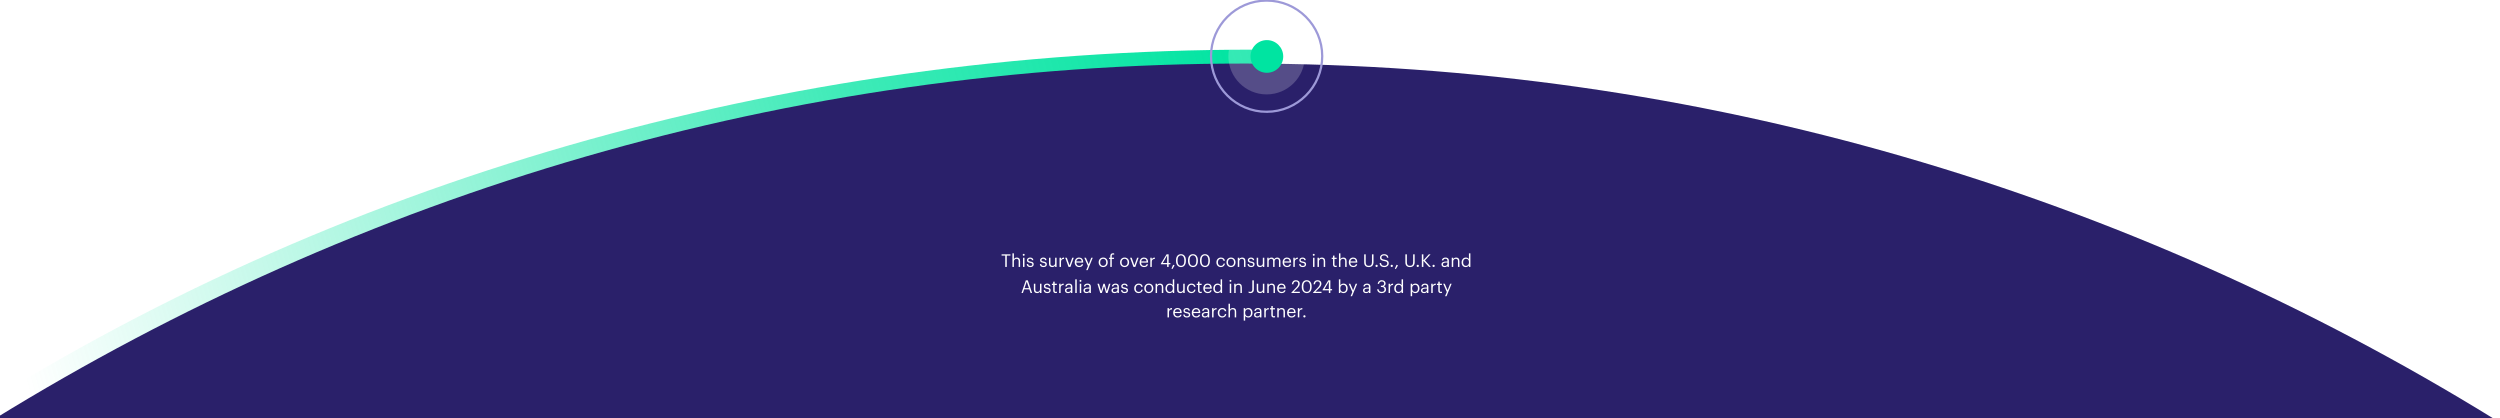
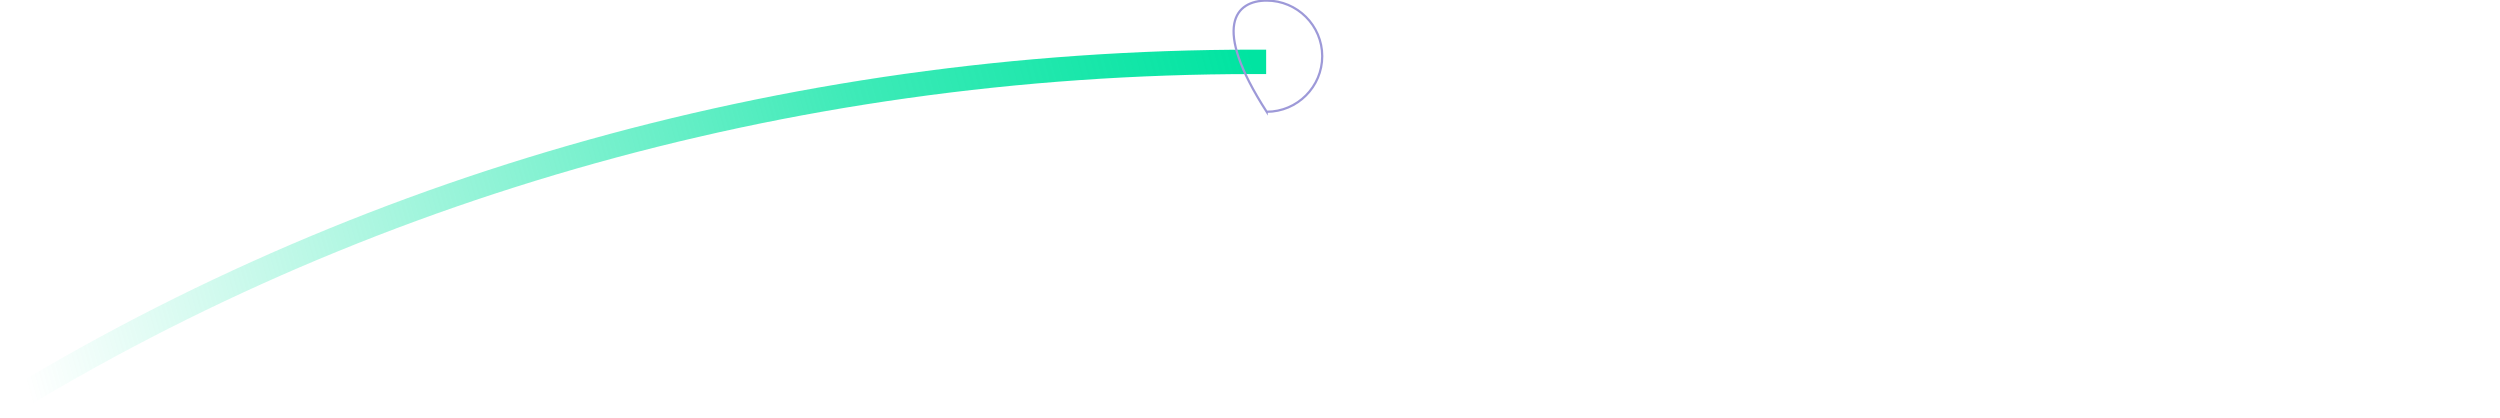
<svg xmlns="http://www.w3.org/2000/svg" width="1536" height="257" viewBox="0 0 1536 257" fill="none">
  <path d="M-22 265C206.812 118.407 481.172 38 770.422 38" stroke="url(#paint0_linear_832_4768)" stroke-width="15" stroke-linecap="square" />
-   <path fill-rule="evenodd" clip-rule="evenodd" d="M1532.5 257.461H-3.5C221.589 118.68 484.134 39.044 764.5 39.044C1044.87 39.044 1307.41 118.68 1532.5 257.461Z" fill="#2A206A" />
-   <rect width="298" height="67" transform="translate(615 143)" fill="#2A206A" />
-   <path d="M617.625 164V157.024H615.372V156.255H620.82V157.024H618.567V164H617.625ZM622.04 164V155.627H622.939V159.234C623.199 158.703 623.827 158.237 624.759 158.237C625.928 158.237 626.752 158.876 626.752 160.523V164H625.853V160.458C625.853 159.461 625.43 159.017 624.52 159.017C623.686 159.017 622.939 159.548 622.939 160.566V164H622.04ZM628.969 157.154C628.644 157.154 628.373 156.883 628.373 156.558C628.373 156.233 628.644 155.962 628.969 155.962C629.294 155.962 629.564 156.233 629.564 156.558C629.564 156.883 629.294 157.154 628.969 157.154ZM628.535 164V158.335H629.434V164H628.535ZM633.03 164.097C631.675 164.097 630.863 163.415 630.809 162.256H631.686C631.751 162.928 632.109 163.35 633.019 163.35C633.874 163.35 634.254 163.058 634.254 162.451C634.254 161.855 633.809 161.66 632.932 161.498C631.459 161.227 630.961 160.815 630.961 159.83C630.961 158.779 631.99 158.237 632.878 158.237C633.896 158.237 634.774 158.649 634.925 159.873H634.059C633.929 159.255 633.582 158.985 632.867 158.985C632.217 158.985 631.795 159.31 631.795 159.797C631.795 160.306 632.076 160.512 633.116 160.696C634.286 160.913 635.109 161.173 635.109 162.375C635.109 163.404 634.405 164.097 633.03 164.097ZM641.101 164.097C639.747 164.097 638.934 163.415 638.88 162.256H639.758C639.823 162.928 640.18 163.35 641.09 163.35C641.946 163.35 642.325 163.058 642.325 162.451C642.325 161.855 641.881 161.66 641.003 161.498C639.53 161.227 639.032 160.815 639.032 159.83C639.032 158.779 640.061 158.237 640.949 158.237C641.967 158.237 642.845 158.649 642.997 159.873H642.13C642 159.255 641.653 158.985 640.938 158.985C640.288 158.985 639.866 159.31 639.866 159.797C639.866 160.306 640.148 160.512 641.188 160.696C642.357 160.913 643.181 161.173 643.181 162.375C643.181 163.404 642.477 164.097 641.101 164.097ZM646.468 164.097C645.341 164.097 644.497 163.48 644.497 161.92V158.335H645.396V161.877C645.396 162.873 645.818 163.318 646.706 163.318C647.508 163.318 648.266 162.787 648.266 161.769V158.335H649.165V164H648.266V163.101C648.006 163.632 647.378 164.097 646.468 164.097ZM650.982 164V158.335H651.882V159.353C652.239 158.714 652.726 158.27 653.745 158.237V159.082C652.607 159.136 651.882 159.494 651.882 160.891V164H650.982ZM656.527 164L654.469 158.335H655.444L657.123 163.09L658.78 158.335H659.712L657.675 164H656.527ZM663.054 164.097C661.451 164.097 660.313 162.971 660.313 161.227V161.14C660.313 159.429 661.407 158.237 662.967 158.237C664.278 158.237 665.513 159.028 665.513 161.054V161.346H661.245C661.288 162.635 661.906 163.35 663.065 163.35C663.942 163.35 664.451 163.025 664.57 162.364H665.47C665.275 163.502 664.332 164.097 663.054 164.097ZM661.277 160.62H664.592C664.505 159.45 663.899 158.985 662.967 158.985C662.047 158.985 661.429 159.613 661.277 160.62ZM667.349 165.971L668.421 163.415L666.2 158.335H667.165L668.898 162.397L670.468 158.335H671.389L668.259 165.971H667.349ZM677.791 164.097C676.177 164.097 675.017 162.873 675.017 161.216V161.129C675.017 159.429 676.198 158.237 677.801 158.237C679.405 158.237 680.585 159.418 680.585 161.119V161.205C680.585 162.917 679.405 164.097 677.791 164.097ZM677.801 163.35C678.939 163.35 679.654 162.494 679.654 161.216V161.14C679.654 159.83 678.928 158.985 677.801 158.985C676.664 158.985 675.949 159.83 675.949 161.129V161.216C675.949 162.505 676.653 163.35 677.801 163.35ZM682.172 164V159.093H681.36V158.335H682.172V157.414C682.172 156.266 682.736 155.594 683.862 155.594C684.155 155.594 684.306 155.627 684.534 155.702V156.461C684.371 156.396 684.144 156.341 683.895 156.341C683.31 156.341 683.072 156.742 683.072 157.316V158.335H684.458V159.093H683.072V164H682.172ZM690.94 164.097C689.326 164.097 688.167 162.873 688.167 161.216V161.129C688.167 159.429 689.347 158.237 690.95 158.237C692.554 158.237 693.734 159.418 693.734 161.119V161.205C693.734 162.917 692.554 164.097 690.94 164.097ZM690.95 163.35C692.088 163.35 692.803 162.494 692.803 161.216V161.14C692.803 159.83 692.077 158.985 690.95 158.985C689.813 158.985 689.098 159.83 689.098 161.129V161.216C689.098 162.505 689.802 163.35 690.95 163.35ZM696.387 164L694.329 158.335H695.304L696.983 163.09L698.64 158.335H699.572L697.535 164H696.387ZM702.914 164.097C701.311 164.097 700.173 162.971 700.173 161.227V161.14C700.173 159.429 701.267 158.237 702.827 158.237C704.138 158.237 705.373 159.028 705.373 161.054V161.346H701.105C701.148 162.635 701.766 163.35 702.925 163.35C703.802 163.35 704.311 163.025 704.43 162.364H705.329C705.134 163.502 704.192 164.097 702.914 164.097ZM701.137 160.62H704.452C704.365 159.45 703.759 158.985 702.827 158.985C701.906 158.985 701.289 159.613 701.137 160.62ZM706.752 164V158.335H707.651V159.353C708.009 158.714 708.496 158.27 709.515 158.237V159.082C708.377 159.136 707.651 159.494 707.651 160.891V164H706.752ZM717.082 164V162.375H713.204V162.072L716.747 156.255H718.003V161.606H719.076V162.375H718.003V164H717.082ZM714.396 161.606H717.082V156.97L714.396 161.606ZM720.337 165.332L719.752 165.029L720.792 162.657L721.669 163.068L720.337 165.332ZM725.606 164.097C723.753 164.097 722.529 162.603 722.529 160.349V159.916C722.529 157.631 723.688 156.157 725.584 156.157C727.491 156.157 728.606 157.685 728.606 159.895V160.328C728.606 162.581 727.512 164.097 725.606 164.097ZM725.606 163.318C726.96 163.318 727.653 162.278 727.653 160.317V159.884C727.653 158.086 726.895 156.916 725.584 156.916C724.273 156.916 723.493 157.999 723.493 159.905V160.339C723.493 162.299 724.317 163.318 725.606 163.318ZM732.979 164.097C731.127 164.097 729.903 162.603 729.903 160.349V159.916C729.903 157.631 731.062 156.157 732.957 156.157C734.864 156.157 735.98 157.685 735.98 159.895V160.328C735.98 162.581 734.885 164.097 732.979 164.097ZM732.979 163.318C734.333 163.318 735.026 162.278 735.026 160.317V159.884C735.026 158.086 734.268 156.916 732.957 156.916C731.647 156.916 730.867 157.999 730.867 159.905V160.339C730.867 162.299 731.69 163.318 732.979 163.318ZM740.352 164.097C738.5 164.097 737.276 162.603 737.276 160.349V159.916C737.276 157.631 738.435 156.157 740.331 156.157C742.237 156.157 743.353 157.685 743.353 159.895V160.328C743.353 162.581 742.259 164.097 740.352 164.097ZM740.352 163.318C741.706 163.318 742.4 162.278 742.4 160.317V159.884C742.4 158.086 741.641 156.916 740.331 156.916C739.02 156.916 738.24 157.999 738.24 159.905V160.339C738.24 162.299 739.063 163.318 740.352 163.318ZM750.126 164.097C748.545 164.097 747.353 162.982 747.353 161.227V161.14C747.353 159.407 748.588 158.237 750.105 158.237C751.285 158.237 752.39 158.779 752.564 160.219H751.675C751.535 159.32 750.885 158.985 750.105 158.985C749.076 158.985 748.285 159.808 748.285 161.14V161.227C748.285 162.613 749.043 163.35 750.137 163.35C750.939 163.35 751.665 162.884 751.762 161.964H752.596C752.477 163.188 751.491 164.097 750.126 164.097ZM756.304 164.097C754.69 164.097 753.531 162.873 753.531 161.216V161.129C753.531 159.429 754.712 158.237 756.315 158.237C757.918 158.237 759.099 159.418 759.099 161.119V161.205C759.099 162.917 757.918 164.097 756.304 164.097ZM756.315 163.35C757.452 163.35 758.167 162.494 758.167 161.216V161.14C758.167 159.83 757.442 158.985 756.315 158.985C755.178 158.985 754.463 159.83 754.463 161.129V161.216C754.463 162.505 755.167 163.35 756.315 163.35ZM760.491 164V158.335H761.39V159.234C761.65 158.703 762.278 158.237 763.21 158.237C764.38 158.237 765.203 158.876 765.203 160.523V164H764.304V160.458C764.304 159.461 763.882 159.017 762.972 159.017C762.138 159.017 761.39 159.548 761.39 160.566V164H760.491ZM768.72 164.097C767.366 164.097 766.554 163.415 766.499 162.256H767.377C767.442 162.928 767.799 163.35 768.709 163.35C769.565 163.35 769.944 163.058 769.944 162.451C769.944 161.855 769.5 161.66 768.623 161.498C767.149 161.227 766.651 160.815 766.651 159.83C766.651 158.779 767.68 158.237 768.568 158.237C769.587 158.237 770.464 158.649 770.616 159.873H769.749C769.619 159.255 769.272 158.985 768.558 158.985C767.908 158.985 767.485 159.31 767.485 159.797C767.485 160.306 767.767 160.512 768.807 160.696C769.977 160.913 770.8 161.173 770.8 162.375C770.8 163.404 770.096 164.097 768.72 164.097ZM774.087 164.097C772.961 164.097 772.116 163.48 772.116 161.92V158.335H773.015V161.877C773.015 162.873 773.437 163.318 774.325 163.318C775.127 163.318 775.885 162.787 775.885 161.769V158.335H776.784V164H775.885V163.101C775.625 163.632 774.997 164.097 774.087 164.097ZM778.602 164V158.335H779.501V159.201C779.761 158.67 780.378 158.237 781.19 158.237C781.916 158.237 782.555 158.54 782.848 159.299C783.238 158.562 784.083 158.237 784.787 158.237C785.805 158.237 786.693 158.844 786.693 160.49V164H785.794V160.425C785.794 159.429 785.372 159.017 784.592 159.017C783.855 159.017 783.097 159.515 783.097 160.534V164H782.198V160.425C782.198 159.429 781.775 159.017 780.996 159.017C780.259 159.017 779.501 159.515 779.501 160.534V164H778.602ZM790.779 164.097C789.176 164.097 788.038 162.971 788.038 161.227V161.14C788.038 159.429 789.132 158.237 790.692 158.237C792.003 158.237 793.238 159.028 793.238 161.054V161.346H788.97C789.013 162.635 789.631 163.35 790.79 163.35C791.667 163.35 792.176 163.025 792.295 162.364H793.194C793 163.502 792.057 164.097 790.779 164.097ZM789.002 160.62H792.317C792.23 159.45 791.624 158.985 790.692 158.985C789.771 158.985 789.154 159.613 789.002 160.62ZM794.617 164V158.335H795.517V159.353C795.874 158.714 796.361 158.27 797.38 158.237V159.082C796.242 159.136 795.517 159.494 795.517 160.891V164H794.617ZM800.392 164.097C799.038 164.097 798.226 163.415 798.171 162.256H799.049C799.114 162.928 799.471 163.35 800.381 163.35C801.237 163.35 801.616 163.058 801.616 162.451C801.616 161.855 801.172 161.66 800.295 161.498C798.821 161.227 798.323 160.815 798.323 159.83C798.323 158.779 799.352 158.237 800.24 158.237C801.259 158.237 802.136 158.649 802.288 159.873H801.421C801.291 159.255 800.945 158.985 800.23 158.985C799.58 158.985 799.157 159.31 799.157 159.797C799.157 160.306 799.439 160.512 800.479 160.696C801.649 160.913 802.472 161.173 802.472 162.375C802.472 163.404 801.768 164.097 800.392 164.097ZM807.164 157.154C806.839 157.154 806.568 156.883 806.568 156.558C806.568 156.233 806.839 155.962 807.164 155.962C807.489 155.962 807.759 156.233 807.759 156.558C807.759 156.883 807.489 157.154 807.164 157.154ZM806.73 164V158.335H807.629V164H806.73ZM809.47 164V158.335H810.369V159.234C810.629 158.703 811.257 158.237 812.189 158.237C813.358 158.237 814.182 158.876 814.182 160.523V164H813.283V160.458C813.283 159.461 812.86 159.017 811.95 159.017C811.116 159.017 810.369 159.548 810.369 160.566V164H809.47ZM820.533 164.076C819.504 164.076 819.005 163.469 819.005 162.581V159.093H818.193V158.335H819.005V157.046H819.905V158.335H821.226V159.093H819.905V162.494C819.905 163.047 820.154 163.318 820.609 163.318C820.89 163.318 821.107 163.274 821.302 163.198V163.957C821.118 164.022 820.901 164.076 820.533 164.076ZM822.661 164V155.627H823.56V159.234C823.82 158.703 824.448 158.237 825.38 158.237C826.55 158.237 827.373 158.876 827.373 160.523V164H826.474V160.458C826.474 159.461 826.052 159.017 825.142 159.017C824.308 159.017 823.56 159.548 823.56 160.566V164H822.661ZM831.453 164.097C829.85 164.097 828.713 162.971 828.713 161.227V161.14C828.713 159.429 829.807 158.237 831.367 158.237C832.677 158.237 833.912 159.028 833.912 161.054V161.346H829.644C829.688 162.635 830.305 163.35 831.464 163.35C832.341 163.35 832.851 163.025 832.97 162.364H833.869C833.674 163.502 832.731 164.097 831.453 164.097ZM829.677 160.62H832.991C832.905 159.45 832.298 158.985 831.367 158.985C830.446 158.985 829.828 159.613 829.677 160.62ZM840.942 164.097C839.166 164.097 838.159 163.058 838.159 161.173V156.255H839.101V161.064C839.101 162.689 839.675 163.318 840.964 163.318C842.199 163.318 842.936 162.819 842.936 160.924V156.255H843.878V161.054C843.878 162.938 842.936 164.097 840.942 164.097ZM845.779 164.054C845.4 164.054 845.086 163.751 845.086 163.361C845.086 162.971 845.4 162.668 845.779 162.668C846.158 162.668 846.472 162.971 846.472 163.361C846.472 163.751 846.158 164.054 845.779 164.054ZM850.574 164.097C848.505 164.097 847.758 162.96 847.617 161.639H848.527C848.646 162.559 849.015 163.339 850.574 163.339C851.571 163.339 852.34 162.754 852.34 161.877C852.34 160.999 851.939 160.631 850.466 160.393C848.841 160.144 847.877 159.635 847.877 158.259C847.877 157.067 848.906 156.157 850.369 156.157C851.918 156.157 852.882 156.916 853.033 158.291H852.188C852.004 157.316 851.441 156.916 850.369 156.916C849.307 156.916 848.755 157.446 848.755 158.172C848.755 158.93 849.036 159.32 850.618 159.559C852.34 159.83 853.25 160.349 853.25 161.812C853.25 163.112 852.113 164.097 850.574 164.097ZM855.088 164.054C854.709 164.054 854.395 163.751 854.395 163.361C854.395 162.971 854.709 162.668 855.088 162.668C855.467 162.668 855.781 162.971 855.781 163.361C855.781 163.751 855.467 164.054 855.088 164.054ZM857.593 165.332L857.008 165.029L858.048 162.657L858.925 163.068L857.593 165.332ZM866.236 164.097C864.459 164.097 863.452 163.058 863.452 161.173V156.255H864.394V161.064C864.394 162.689 864.968 163.318 866.257 163.318C867.492 163.318 868.229 162.819 868.229 160.924V156.255H869.171V161.054C869.171 162.938 868.229 164.097 866.236 164.097ZM871.072 164.054C870.693 164.054 870.379 163.751 870.379 163.361C870.379 162.971 870.693 162.668 871.072 162.668C871.451 162.668 871.765 162.971 871.765 163.361C871.765 163.751 871.451 164.054 871.072 164.054ZM873.577 164V156.255H874.519V159.981L877.888 156.255H878.939L875.494 160.014L879.112 164H877.975L874.519 160.219V164H873.577ZM880.804 164.054C880.425 164.054 880.111 163.751 880.111 163.361C880.111 162.971 880.425 162.668 880.804 162.668C881.184 162.668 881.498 162.971 881.498 163.361C881.498 163.751 881.184 164.054 880.804 164.054ZM887.53 164.097C886.479 164.097 885.645 163.588 885.645 162.429C885.645 161.119 887.032 160.674 888.483 160.674H889.296V160.263C889.296 159.364 888.949 158.985 888.082 158.985C887.303 158.985 886.869 159.31 886.783 160.003H885.883C886.003 158.714 887.032 158.237 888.126 158.237C889.209 158.237 890.195 158.681 890.195 160.263V164H889.296V163.285C888.873 163.816 888.364 164.097 887.53 164.097ZM887.617 163.383C888.57 163.383 889.296 162.895 889.296 162.018V161.314H888.516C887.378 161.314 886.544 161.595 886.544 162.429C886.544 163.014 886.826 163.383 887.617 163.383ZM891.961 164V158.335H892.86V159.234C893.12 158.703 893.748 158.237 894.68 158.237C895.85 158.237 896.673 158.876 896.673 160.523V164H895.774V160.458C895.774 159.461 895.351 159.017 894.442 159.017C893.607 159.017 892.86 159.548 892.86 160.566V164H891.961ZM900.569 164.097C899.085 164.097 898.012 163.047 898.012 161.281V161.194C898.012 159.461 899.096 158.237 900.656 158.237C901.598 158.237 902.183 158.692 902.508 159.245V155.627H903.407V164H902.508V163.025C902.183 163.578 901.392 164.097 900.569 164.097ZM900.666 163.35C901.717 163.35 902.54 162.657 902.54 161.205V161.119C902.54 159.667 901.847 158.985 900.742 158.985C899.616 158.985 898.944 159.775 898.944 161.151V161.238C898.944 162.668 899.713 163.35 900.666 163.35ZM627.602 180L630.267 172.255H631.502L634.123 180H633.192L632.434 177.769H629.238L628.491 180H627.602ZM630.841 173.035L629.498 177.021H632.184L630.841 173.035ZM637.18 180.097C636.054 180.097 635.209 179.48 635.209 177.92V174.335H636.108V177.877C636.108 178.873 636.53 179.318 637.418 179.318C638.22 179.318 638.978 178.787 638.978 177.769V174.335H639.877V180H638.978V179.101C638.718 179.632 638.09 180.097 637.18 180.097ZM643.449 180.097C642.095 180.097 641.283 179.415 641.229 178.256H642.106C642.171 178.928 642.529 179.35 643.439 179.35C644.294 179.35 644.673 179.058 644.673 178.451C644.673 177.855 644.229 177.66 643.352 177.498C641.879 177.227 641.38 176.815 641.38 175.83C641.38 174.779 642.409 174.237 643.298 174.237C644.316 174.237 645.193 174.649 645.345 175.873H644.478C644.348 175.255 644.002 174.985 643.287 174.985C642.637 174.985 642.214 175.31 642.214 175.797C642.214 176.306 642.496 176.512 643.536 176.696C644.706 176.913 645.529 177.173 645.529 178.375C645.529 179.404 644.825 180.097 643.449 180.097ZM648.621 180.076C647.592 180.076 647.094 179.469 647.094 178.581V175.093H646.282V174.335H647.094V173.046H647.993V174.335H649.315V175.093H647.993V178.494C647.993 179.047 648.242 179.318 648.697 179.318C648.979 179.318 649.196 179.274 649.391 179.198V179.957C649.206 180.022 648.99 180.076 648.621 180.076ZM650.75 180V174.335H651.649V175.353C652.006 174.714 652.494 174.27 653.512 174.237V175.082C652.375 175.136 651.649 175.494 651.649 176.891V180H650.75ZM656.189 180.097C655.138 180.097 654.304 179.588 654.304 178.429C654.304 177.119 655.69 176.674 657.142 176.674H657.954V176.263C657.954 175.364 657.608 174.985 656.741 174.985C655.961 174.985 655.528 175.31 655.441 176.003H654.542C654.661 174.714 655.69 174.237 656.784 174.237C657.868 174.237 658.853 174.681 658.853 176.263V180H657.954V179.285C657.532 179.816 657.023 180.097 656.189 180.097ZM656.275 179.383C657.228 179.383 657.954 178.895 657.954 178.018V177.314H657.174C656.037 177.314 655.203 177.595 655.203 178.429C655.203 179.014 655.484 179.383 656.275 179.383ZM660.641 180V171.627H661.551V180H660.641ZM663.846 173.154C663.521 173.154 663.25 172.883 663.25 172.558C663.25 172.233 663.521 171.962 663.846 171.962C664.171 171.962 664.442 172.233 664.442 172.558C664.442 172.883 664.171 173.154 663.846 173.154ZM663.413 180V174.335H664.312V180H663.413ZM667.571 180.097C666.52 180.097 665.686 179.588 665.686 178.429C665.686 177.119 667.073 176.674 668.524 176.674H669.337V176.263C669.337 175.364 668.99 174.985 668.123 174.985C667.344 174.985 666.91 175.31 666.824 176.003H665.925C666.044 174.714 667.073 174.237 668.167 174.237C669.25 174.237 670.236 174.681 670.236 176.263V180H669.337V179.285C668.914 179.816 668.405 180.097 667.571 180.097ZM667.658 179.383C668.611 179.383 669.337 178.895 669.337 178.018V177.314H668.557C667.419 177.314 666.585 177.595 666.585 178.429C666.585 179.014 666.867 179.383 667.658 179.383ZM676.006 180L674.262 174.335H675.237L676.559 178.895L677.934 174.335H678.714L680.003 178.895L681.336 174.335H682.256L680.491 180H679.494L678.313 175.754L676.992 180H676.006ZM684.782 180.097C683.732 180.097 682.897 179.588 682.897 178.429C682.897 177.119 684.284 176.674 685.736 176.674H686.548V176.263C686.548 175.364 686.201 174.985 685.335 174.985C684.555 174.985 684.122 175.31 684.035 176.003H683.136C683.255 174.714 684.284 174.237 685.378 174.237C686.461 174.237 687.447 174.681 687.447 176.263V180H686.548V179.285C686.125 179.816 685.616 180.097 684.782 180.097ZM684.869 179.383C685.822 179.383 686.548 178.895 686.548 178.018V177.314H685.768C684.631 177.314 683.797 177.595 683.797 178.429C683.797 179.014 684.078 179.383 684.869 179.383ZM690.968 180.097C689.614 180.097 688.802 179.415 688.747 178.256H689.625C689.69 178.928 690.047 179.35 690.957 179.35C691.813 179.35 692.192 179.058 692.192 178.451C692.192 177.855 691.748 177.66 690.871 177.498C689.397 177.227 688.899 176.815 688.899 175.83C688.899 174.779 689.928 174.237 690.816 174.237C691.835 174.237 692.712 174.649 692.864 175.873H691.997C691.867 175.255 691.52 174.985 690.806 174.985C690.156 174.985 689.733 175.31 689.733 175.797C689.733 176.306 690.015 176.512 691.055 176.696C692.225 176.913 693.048 177.173 693.048 178.375C693.048 179.404 692.344 180.097 690.968 180.097ZM699.635 180.097C698.054 180.097 696.862 178.982 696.862 177.227V177.14C696.862 175.407 698.097 174.237 699.614 174.237C700.794 174.237 701.899 174.779 702.072 176.219H701.184C701.043 175.32 700.393 174.985 699.614 174.985C698.584 174.985 697.794 175.808 697.794 177.14V177.227C697.794 178.613 698.552 179.35 699.646 179.35C700.448 179.35 701.173 178.884 701.271 177.964H702.105C701.986 179.188 701 180.097 699.635 180.097ZM705.813 180.097C704.199 180.097 703.04 178.873 703.04 177.216V177.129C703.04 175.429 704.221 174.237 705.824 174.237C707.427 174.237 708.608 175.418 708.608 177.119V177.205C708.608 178.917 707.427 180.097 705.813 180.097ZM705.824 179.35C706.961 179.35 707.676 178.494 707.676 177.216V177.14C707.676 175.83 706.95 174.985 705.824 174.985C704.686 174.985 703.972 175.83 703.972 177.129V177.216C703.972 178.505 704.676 179.35 705.824 179.35ZM710 180V174.335H710.899V175.234C711.159 174.703 711.787 174.237 712.719 174.237C713.889 174.237 714.712 174.876 714.712 176.523V180H713.813V176.458C713.813 175.461 713.39 175.017 712.481 175.017C711.646 175.017 710.899 175.548 710.899 176.566V180H710ZM718.608 180.097C717.124 180.097 716.052 179.047 716.052 177.281V177.194C716.052 175.461 717.135 174.237 718.695 174.237C719.637 174.237 720.222 174.692 720.547 175.245V171.627H721.446V180H720.547V179.025C720.222 179.578 719.431 180.097 718.608 180.097ZM718.705 179.35C719.756 179.35 720.579 178.657 720.579 177.205V177.119C720.579 175.667 719.886 174.985 718.781 174.985C717.655 174.985 716.983 175.775 716.983 177.151V177.238C716.983 178.668 717.752 179.35 718.705 179.35ZM725.183 180.097C724.056 180.097 723.211 179.48 723.211 177.92V174.335H724.11V177.877C724.11 178.873 724.533 179.318 725.421 179.318C726.223 179.318 726.981 178.787 726.981 177.769V174.335H727.88V180H726.981V179.101C726.721 179.632 726.093 180.097 725.183 180.097ZM732.048 180.097C730.466 180.097 729.275 178.982 729.275 177.227V177.14C729.275 175.407 730.51 174.237 732.026 174.237C733.207 174.237 734.312 174.779 734.485 176.219H733.597C733.456 175.32 732.806 174.985 732.026 174.985C730.997 174.985 730.206 175.808 730.206 177.14V177.227C730.206 178.613 730.964 179.35 732.059 179.35C732.86 179.35 733.586 178.884 733.683 177.964H734.518C734.398 179.188 733.413 180.097 732.048 180.097ZM737.597 180.076C736.568 180.076 736.07 179.469 736.07 178.581V175.093H735.258V174.335H736.07V173.046H736.969V174.335H738.291V175.093H736.969V178.494C736.969 179.047 737.218 179.318 737.673 179.318C737.955 179.318 738.171 179.274 738.366 179.198V179.957C738.182 180.022 737.966 180.076 737.597 180.076ZM742.044 180.097C740.44 180.097 739.303 178.971 739.303 177.227V177.14C739.303 175.429 740.397 174.237 741.957 174.237C743.268 174.237 744.503 175.028 744.503 177.054V177.346H740.235C740.278 178.635 740.895 179.35 742.054 179.35C742.932 179.35 743.441 179.025 743.56 178.364H744.459C744.264 179.502 743.322 180.097 742.044 180.097ZM740.267 176.62H743.582C743.495 175.45 742.889 174.985 741.957 174.985C741.036 174.985 740.419 175.613 740.267 176.62ZM748.016 180.097C746.532 180.097 745.46 179.047 745.46 177.281V177.194C745.46 175.461 746.543 174.237 748.103 174.237C749.045 174.237 749.63 174.692 749.955 175.245V171.627H750.854V180H749.955V179.025C749.63 179.578 748.839 180.097 748.016 180.097ZM748.114 179.35C749.164 179.35 749.988 178.657 749.988 177.205V177.119C749.988 175.667 749.294 174.985 748.19 174.985C747.063 174.985 746.391 175.775 746.391 177.151V177.238C746.391 178.668 747.16 179.35 748.114 179.35ZM755.995 173.154C755.67 173.154 755.4 172.883 755.4 172.558C755.4 172.233 755.67 171.962 755.995 171.962C756.32 171.962 756.591 172.233 756.591 172.558C756.591 172.883 756.32 173.154 755.995 173.154ZM755.562 180V174.335H756.461V180H755.562ZM758.301 180V174.335H759.2V175.234C759.46 174.703 760.089 174.237 761.02 174.237C762.19 174.237 763.013 174.876 763.013 176.523V180H762.114V176.458C762.114 175.461 761.692 175.017 760.782 175.017C759.948 175.017 759.2 175.548 759.2 176.566V180H758.301ZM768.227 180.097C767.642 180.097 767.35 180 767.144 179.892V179.112C767.426 179.231 767.707 179.328 768.173 179.328C768.942 179.328 769.43 178.895 769.43 177.855V172.255H770.372V177.899C770.372 179.448 769.408 180.097 768.227 180.097ZM774.108 180.097C772.982 180.097 772.137 179.48 772.137 177.92V174.335H773.036V177.877C773.036 178.873 773.458 179.318 774.347 179.318C775.148 179.318 775.906 178.787 775.906 177.769V174.335H776.806V180H775.906V179.101C775.647 179.632 775.018 180.097 774.108 180.097ZM778.623 180V174.335H779.522V175.234C779.782 174.703 780.41 174.237 781.342 174.237C782.512 174.237 783.335 174.876 783.335 176.523V180H782.436V176.458C782.436 175.461 782.013 175.017 781.103 175.017C780.269 175.017 779.522 175.548 779.522 176.566V180H778.623ZM787.415 180.097C785.812 180.097 784.674 178.971 784.674 177.227V177.14C784.674 175.429 785.768 174.237 787.328 174.237C788.639 174.237 789.874 175.028 789.874 177.054V177.346H785.606C785.649 178.635 786.267 179.35 787.426 179.35C788.303 179.35 788.812 179.025 788.931 178.364H789.831C789.636 179.502 788.693 180.097 787.415 180.097ZM785.638 176.62H788.953C788.866 175.45 788.26 174.985 787.328 174.985C786.407 174.985 785.79 175.613 785.638 176.62ZM793.416 180V179.783L796.493 176.544C797.197 175.797 797.608 175.093 797.608 174.302C797.608 173.436 797.099 172.916 796.222 172.916C795.323 172.916 794.738 173.425 794.586 174.638H793.709C793.828 173.121 794.749 172.157 796.222 172.157C797.652 172.157 798.562 173.002 798.562 174.335C798.562 175.288 797.955 176.219 797.002 177.151L794.868 179.231H798.605V180H793.416ZM802.882 180.097C801.029 180.097 799.805 178.603 799.805 176.349V175.916C799.805 173.631 800.964 172.157 802.86 172.157C804.767 172.157 805.882 173.685 805.882 175.895V176.328C805.882 178.581 804.788 180.097 802.882 180.097ZM802.882 179.318C804.236 179.318 804.929 178.278 804.929 176.317V175.884C804.929 174.086 804.171 172.916 802.86 172.916C801.549 172.916 800.769 173.999 800.769 175.905V176.339C800.769 178.299 801.593 179.318 802.882 179.318ZM806.734 180V179.783L809.811 176.544C810.515 175.797 810.927 175.093 810.927 174.302C810.927 173.436 810.417 172.916 809.54 172.916C808.641 172.916 808.056 173.425 807.904 174.638H807.027C807.146 173.121 808.067 172.157 809.54 172.157C810.97 172.157 811.88 173.002 811.88 174.335C811.88 175.288 811.273 176.219 810.32 177.151L808.186 179.231H811.923V180H806.734ZM816.446 180V178.375H812.568V178.072L816.11 172.255H817.367V177.606H818.439V178.375H817.367V180H816.446ZM813.76 177.606H816.446V172.97L813.76 177.606ZM825.425 180.097C824.504 180.097 823.832 179.632 823.507 179.068V180H822.608V171.627H823.507V175.288C823.832 174.735 824.601 174.237 825.425 174.237C826.909 174.237 828.003 175.32 828.003 177.086V177.173C828.003 178.906 826.984 180.097 825.425 180.097ZM825.338 179.35C826.464 179.35 827.071 178.592 827.071 177.216V177.129C827.071 175.7 826.28 174.985 825.327 174.985C824.276 174.985 823.475 175.678 823.475 177.129V177.216C823.475 178.668 824.233 179.35 825.338 179.35ZM829.803 181.971L830.875 179.415L828.655 174.335H829.619L831.352 178.397L832.923 174.335H833.843L830.713 181.971H829.803ZM839.313 180.097C838.262 180.097 837.428 179.588 837.428 178.429C837.428 177.119 838.815 176.674 840.266 176.674H841.079V176.263C841.079 175.364 840.732 174.985 839.866 174.985C839.086 174.985 838.652 175.31 838.566 176.003H837.667C837.786 174.714 838.815 174.237 839.909 174.237C840.992 174.237 841.978 174.681 841.978 176.263V180H841.079V179.285C840.656 179.816 840.147 180.097 839.313 180.097ZM839.4 179.383C840.353 179.383 841.079 178.895 841.079 178.018V177.314H840.299C839.161 177.314 838.327 177.595 838.327 178.429C838.327 179.014 838.609 179.383 839.4 179.383ZM848.842 180.097C847.196 180.097 846.188 179.068 846.134 177.714H847.001C847.087 178.635 847.64 179.339 848.864 179.339C850.077 179.339 850.63 178.754 850.63 177.844C850.63 176.848 850.088 176.339 848.994 176.339H848.409V175.548H848.951C849.958 175.548 850.402 175.071 850.402 174.226C850.402 173.49 849.936 172.926 848.994 172.926C848.03 172.926 847.38 173.511 847.282 174.389H846.459C846.513 173.165 847.521 172.157 848.994 172.157C850.467 172.157 851.323 173.132 851.323 174.205C851.323 175.082 850.803 175.602 850.099 175.895C851.009 176.133 851.594 176.772 851.594 177.844C851.594 179.253 850.445 180.097 848.842 180.097ZM853.148 180V174.335H854.047V175.353C854.405 174.714 854.892 174.27 855.911 174.237V175.082C854.773 175.136 854.047 175.494 854.047 176.891V180H853.148ZM859.196 180.097C857.712 180.097 856.64 179.047 856.64 177.281V177.194C856.64 175.461 857.723 174.237 859.283 174.237C860.225 174.237 860.81 174.692 861.135 175.245V171.627H862.034V180H861.135V179.025C860.81 179.578 860.02 180.097 859.196 180.097ZM859.294 179.35C860.345 179.35 861.168 178.657 861.168 177.205V177.119C861.168 175.667 860.475 174.985 859.37 174.985C858.243 174.985 857.571 175.775 857.571 177.151V177.238C857.571 178.668 858.341 179.35 859.294 179.35ZM866.721 181.971V174.335H867.62V175.288C867.945 174.735 868.714 174.237 869.537 174.237C871.021 174.237 872.115 175.32 872.115 177.086V177.173C872.115 178.906 871.097 180.097 869.537 180.097C868.605 180.097 867.945 179.632 867.62 179.068V181.971H866.721ZM869.45 179.35C870.577 179.35 871.183 178.592 871.183 177.216V177.129C871.183 175.7 870.393 174.985 869.439 174.985C868.389 174.985 867.587 175.678 867.587 177.129V177.216C867.587 178.668 868.345 179.35 869.45 179.35ZM874.931 180.097C873.88 180.097 873.046 179.588 873.046 178.429C873.046 177.119 874.433 176.674 875.884 176.674H876.697V176.263C876.697 175.364 876.35 174.985 875.483 174.985C874.704 174.985 874.27 175.31 874.184 176.003H873.284C873.404 174.714 874.433 174.237 875.527 174.237C876.61 174.237 877.596 174.681 877.596 176.263V180H876.697V179.285C876.274 179.816 875.765 180.097 874.931 180.097ZM875.018 179.383C875.971 179.383 876.697 178.895 876.697 178.018V177.314H875.917C874.779 177.314 873.945 177.595 873.945 178.429C873.945 179.014 874.227 179.383 875.018 179.383ZM879.362 180V174.335H880.261V175.353C880.618 174.714 881.106 174.27 882.124 174.237V175.082C880.987 175.136 880.261 175.494 880.261 176.891V180H879.362ZM885.21 180.076C884.181 180.076 883.682 179.469 883.682 178.581V175.093H882.87V174.335H883.682V173.046H884.582V174.335H885.903V175.093H884.582V178.494C884.582 179.047 884.831 179.318 885.286 179.318C885.567 179.318 885.784 179.274 885.979 179.198V179.957C885.795 180.022 885.578 180.076 885.21 180.076ZM887.847 181.971L888.92 179.415L886.699 174.335H887.663L889.396 178.397L890.967 174.335H891.888L888.757 181.971H887.847ZM717.32 195V189.335H718.219V190.353C718.577 189.714 719.064 189.27 720.083 189.237V190.082C718.945 190.136 718.219 190.494 718.219 191.891V195H717.32ZM723.552 195.097C721.949 195.097 720.812 193.971 720.812 192.227V192.14C720.812 190.429 721.906 189.237 723.466 189.237C724.776 189.237 726.011 190.028 726.011 192.054V192.346H721.743C721.787 193.635 722.404 194.35 723.563 194.35C724.441 194.35 724.95 194.025 725.069 193.364H725.968C725.773 194.502 724.831 195.097 723.552 195.097ZM721.776 191.62H725.091C725.004 190.45 724.397 189.985 723.466 189.985C722.545 189.985 721.928 190.613 721.776 191.62ZM729.199 195.097C727.845 195.097 727.032 194.415 726.978 193.256H727.856C727.921 193.928 728.278 194.35 729.188 194.35C730.044 194.35 730.423 194.058 730.423 193.451C730.423 192.855 729.979 192.66 729.101 192.498C727.628 192.227 727.13 191.815 727.13 190.83C727.13 189.779 728.159 189.237 729.047 189.237C730.065 189.237 730.943 189.649 731.094 190.873H730.228C730.098 190.255 729.751 189.985 729.036 189.985C728.386 189.985 727.964 190.31 727.964 190.797C727.964 191.306 728.245 191.512 729.285 191.696C730.455 191.913 731.279 192.173 731.279 193.375C731.279 194.404 730.574 195.097 729.199 195.097ZM734.967 195.097C733.363 195.097 732.226 193.971 732.226 192.227V192.14C732.226 190.429 733.32 189.237 734.88 189.237C736.191 189.237 737.426 190.028 737.426 192.054V192.346H733.158C733.201 193.635 733.818 194.35 734.977 194.35C735.855 194.35 736.364 194.025 736.483 193.364H737.382C737.187 194.502 736.245 195.097 734.967 195.097ZM733.19 191.62H736.505C736.418 190.45 735.812 189.985 734.88 189.985C733.959 189.985 733.342 190.613 733.19 191.62ZM740.277 195.097C739.226 195.097 738.392 194.588 738.392 193.429C738.392 192.119 739.779 191.674 741.23 191.674H742.043V191.263C742.043 190.364 741.696 189.985 740.83 189.985C740.05 189.985 739.616 190.31 739.53 191.003H738.631C738.75 189.714 739.779 189.237 740.873 189.237C741.956 189.237 742.942 189.681 742.942 191.263V195H742.043V194.285C741.62 194.816 741.111 195.097 740.277 195.097ZM740.364 194.383C741.317 194.383 742.043 193.895 742.043 193.018V192.314H741.263C740.125 192.314 739.291 192.595 739.291 193.429C739.291 194.014 739.573 194.383 740.364 194.383ZM744.708 195V189.335H745.607V190.353C745.965 189.714 746.452 189.27 747.47 189.237V190.082C746.333 190.136 745.607 190.494 745.607 191.891V195H744.708ZM750.973 195.097C749.391 195.097 748.2 193.982 748.2 192.227V192.14C748.2 190.407 749.434 189.237 750.951 189.237C752.132 189.237 753.237 189.779 753.41 191.219H752.522C752.381 190.32 751.731 189.985 750.951 189.985C749.922 189.985 749.131 190.808 749.131 192.14V192.227C749.131 193.613 749.889 194.35 750.984 194.35C751.785 194.35 752.511 193.884 752.608 192.964H753.442C753.323 194.188 752.338 195.097 750.973 195.097ZM754.8 195V186.627H755.699V190.234C755.959 189.703 756.587 189.237 757.519 189.237C758.689 189.237 759.512 189.876 759.512 191.523V195H758.613V191.458C758.613 190.461 758.19 190.017 757.281 190.017C756.446 190.017 755.699 190.548 755.699 191.566V195H754.8ZM764.141 196.971V189.335H765.04V190.288C765.365 189.735 766.134 189.237 766.957 189.237C768.441 189.237 769.535 190.32 769.535 192.086V192.173C769.535 193.906 768.517 195.097 766.957 195.097C766.026 195.097 765.365 194.632 765.04 194.068V196.971H764.141ZM766.87 194.35C767.997 194.35 768.604 193.592 768.604 192.216V192.129C768.604 190.7 767.813 189.985 766.86 189.985C765.809 189.985 765.007 190.678 765.007 192.129V192.216C765.007 193.668 765.766 194.35 766.87 194.35ZM772.351 195.097C771.3 195.097 770.466 194.588 770.466 193.429C770.466 192.119 771.853 191.674 773.304 191.674H774.117V191.263C774.117 190.364 773.77 189.985 772.904 189.985C772.124 189.985 771.69 190.31 771.604 191.003H770.705C770.824 189.714 771.853 189.237 772.947 189.237C774.03 189.237 775.016 189.681 775.016 191.263V195H774.117V194.285C773.694 194.816 773.185 195.097 772.351 195.097ZM772.438 194.383C773.391 194.383 774.117 193.895 774.117 193.018V192.314H773.337C772.2 192.314 771.365 192.595 771.365 193.429C771.365 194.014 771.647 194.383 772.438 194.383ZM776.782 195V189.335H777.681V190.353C778.039 189.714 778.526 189.27 779.544 189.237V190.082C778.407 190.136 777.681 190.494 777.681 191.891V195H776.782ZM782.63 195.076C781.601 195.076 781.103 194.469 781.103 193.581V190.093H780.29V189.335H781.103V188.046H782.002V189.335H783.323V190.093H782.002V193.494C782.002 194.047 782.251 194.318 782.706 194.318C782.987 194.318 783.204 194.274 783.399 194.198V194.957C783.215 195.022 782.998 195.076 782.63 195.076ZM784.758 195V189.335H785.657V190.234C785.917 189.703 786.546 189.237 787.477 189.237C788.647 189.237 789.47 189.876 789.47 191.523V195H788.571V191.458C788.571 190.461 788.149 190.017 787.239 190.017C786.405 190.017 785.657 190.548 785.657 191.566V195H784.758ZM793.55 195.097C791.947 195.097 790.81 193.971 790.81 192.227V192.14C790.81 190.429 791.904 189.237 793.464 189.237C794.774 189.237 796.009 190.028 796.009 192.054V192.346H791.741C791.785 193.635 792.402 194.35 793.561 194.35C794.439 194.35 794.948 194.025 795.067 193.364H795.966C795.771 194.502 794.829 195.097 793.55 195.097ZM791.774 191.62H795.089C795.002 190.45 794.395 189.985 793.464 189.985C792.543 189.985 791.926 190.613 791.774 191.62ZM797.389 195V189.335H798.288V190.353C798.646 189.714 799.133 189.27 800.151 189.237V190.082C799.014 190.136 798.288 190.494 798.288 191.891V195H797.389ZM801.434 195.054C801.055 195.054 800.741 194.751 800.741 194.361C800.741 193.971 801.055 193.668 801.434 193.668C801.813 193.668 802.127 193.971 802.127 194.361C802.127 194.751 801.813 195.054 801.434 195.054Z" fill="white" />
  <g filter="url(#filter0_b_832_4768)">
-     <path opacity="0.2" d="M778.231 58.008C791.206 57.997 801.714 47.472 801.703 34.499C801.692 21.527 791.165 11.02 778.191 11.031C765.217 11.042 754.709 21.567 754.72 34.54C754.731 47.512 765.257 58.019 778.231 58.008Z" fill="white" />
-     <path d="M778.379 44.724C783.928 44.719 788.422 40.218 788.417 34.67C788.412 29.122 783.91 24.629 778.362 24.633C772.814 24.638 768.32 29.139 768.324 34.687C768.329 40.235 772.831 44.728 778.379 44.724Z" fill="#00E4A1" />
-     <path d="M778.241 68.689C759.404 68.706 744.062 53.392 744.046 34.549C744.029 15.706 759.345 0.374 778.182 0.358C797.019 0.342 812.361 15.656 812.377 34.49C812.393 53.325 797.077 68.665 778.241 68.681L778.241 68.689Z" stroke="#9D99D8" stroke-width="1.38" stroke-miterlimit="10" />
+     <path d="M778.241 68.689C744.029 15.706 759.345 0.374 778.182 0.358C797.019 0.342 812.361 15.656 812.377 34.49C812.393 53.325 797.077 68.665 778.241 68.681L778.241 68.689Z" stroke="#9D99D8" stroke-width="1.38" stroke-miterlimit="10" />
  </g>
  <defs>
    <filter id="filter0_b_832_4768" x="655.417" y="-88.271" width="245.589" height="245.589" filterUnits="userSpaceOnUse" color-interpolation-filters="sRGB">
      <feFlood flood-opacity="0" result="BackgroundImageFix" />
      <feGaussianBlur in="BackgroundImageFix" stdDeviation="43.969" />
      <feComposite in2="SourceAlpha" operator="in" result="effect1_backgroundBlur_832_4768" />
      <feBlend mode="normal" in="SourceGraphic" in2="effect1_backgroundBlur_832_4768" result="shape" />
    </filter>
    <linearGradient id="paint0_linear_832_4768" x1="793.175" y1="38.005" x2="21.175" y2="254.993" gradientUnits="userSpaceOnUse">
      <stop offset="0.028" stop-color="#00E4A1" />
      <stop offset="0.328" stop-color="#00E4A1" stop-opacity="0.759" />
      <stop offset="1" stop-color="#00E4A1" stop-opacity="0" />
    </linearGradient>
  </defs>
</svg>